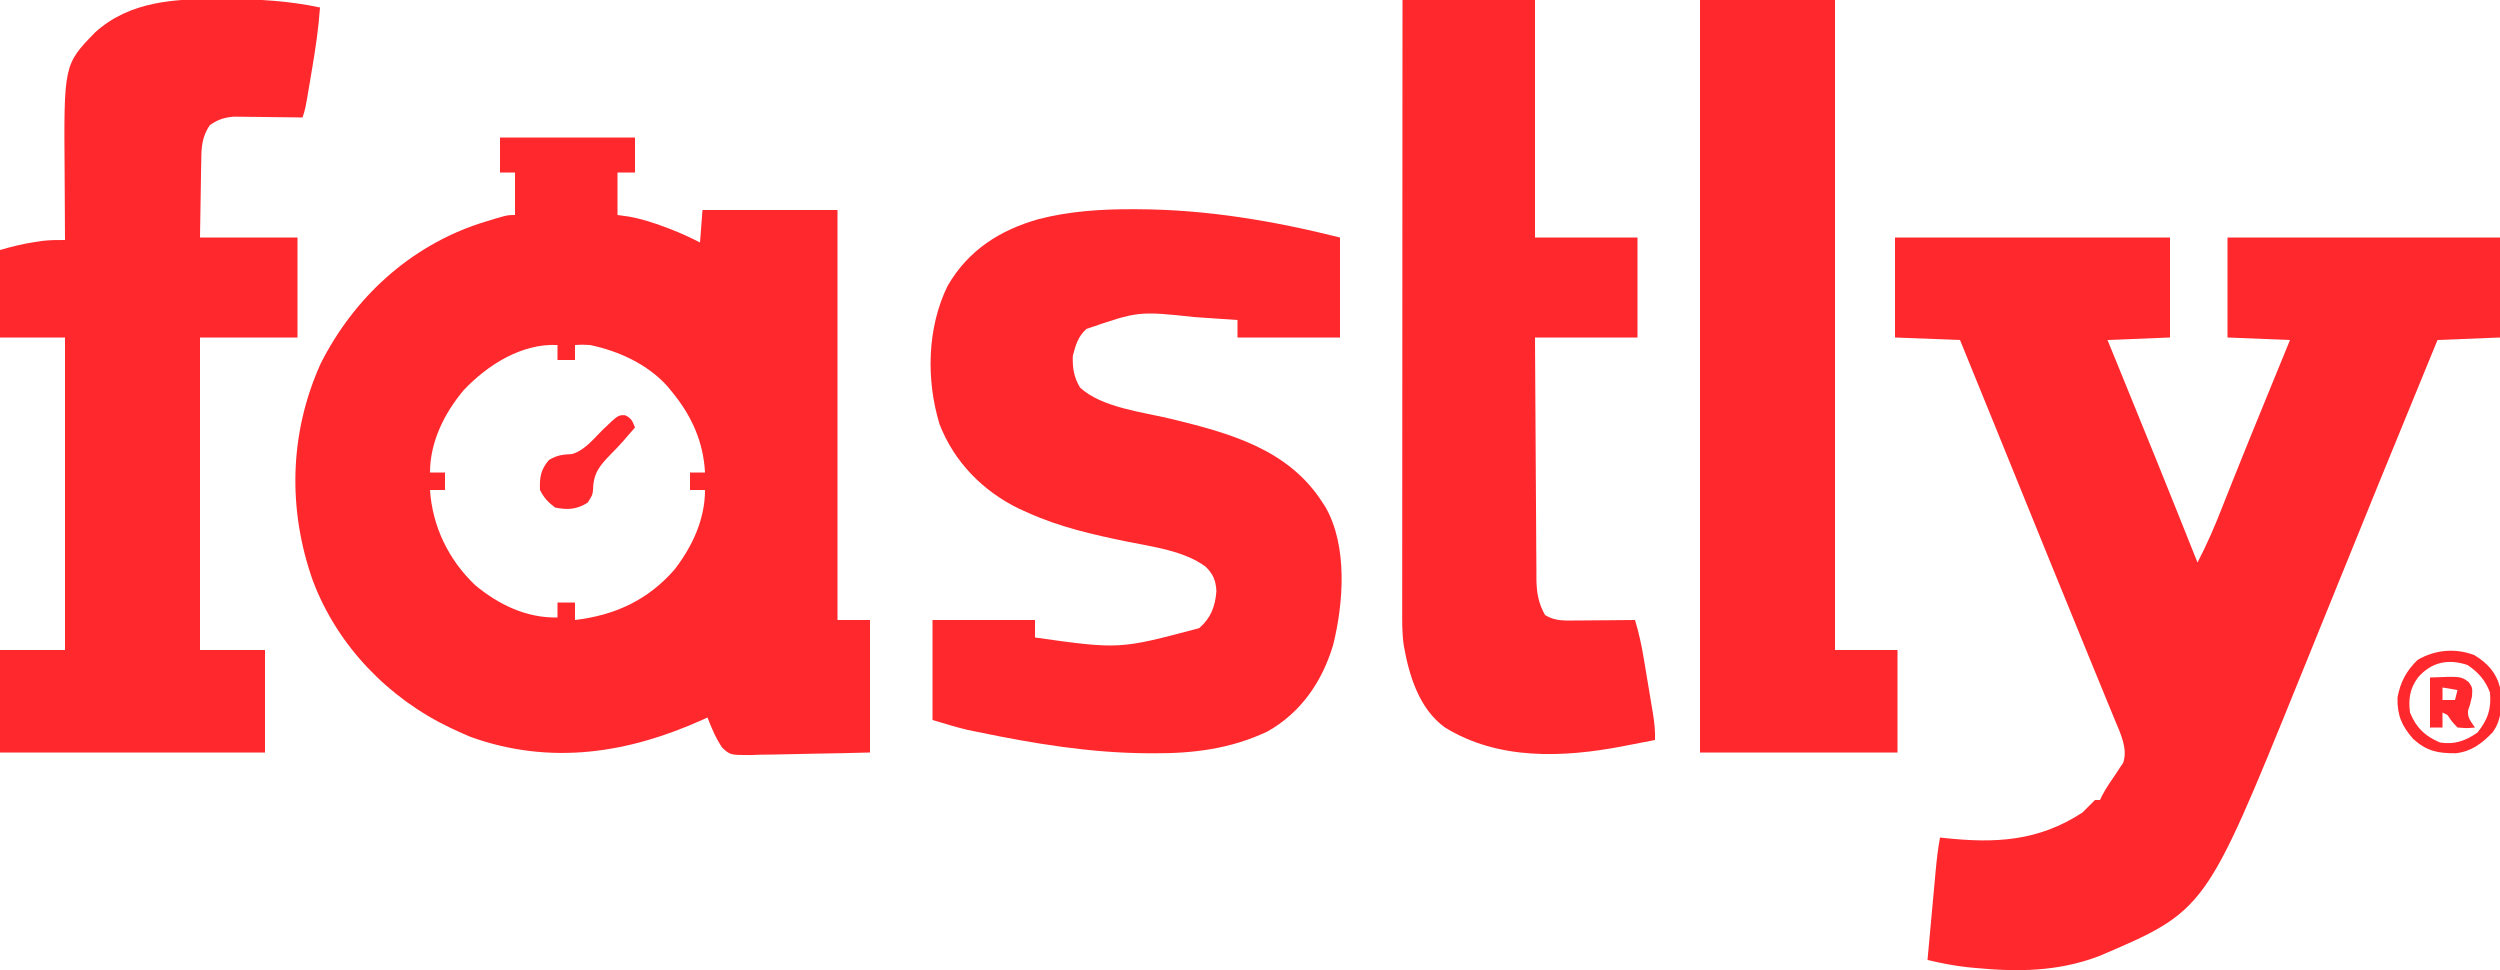
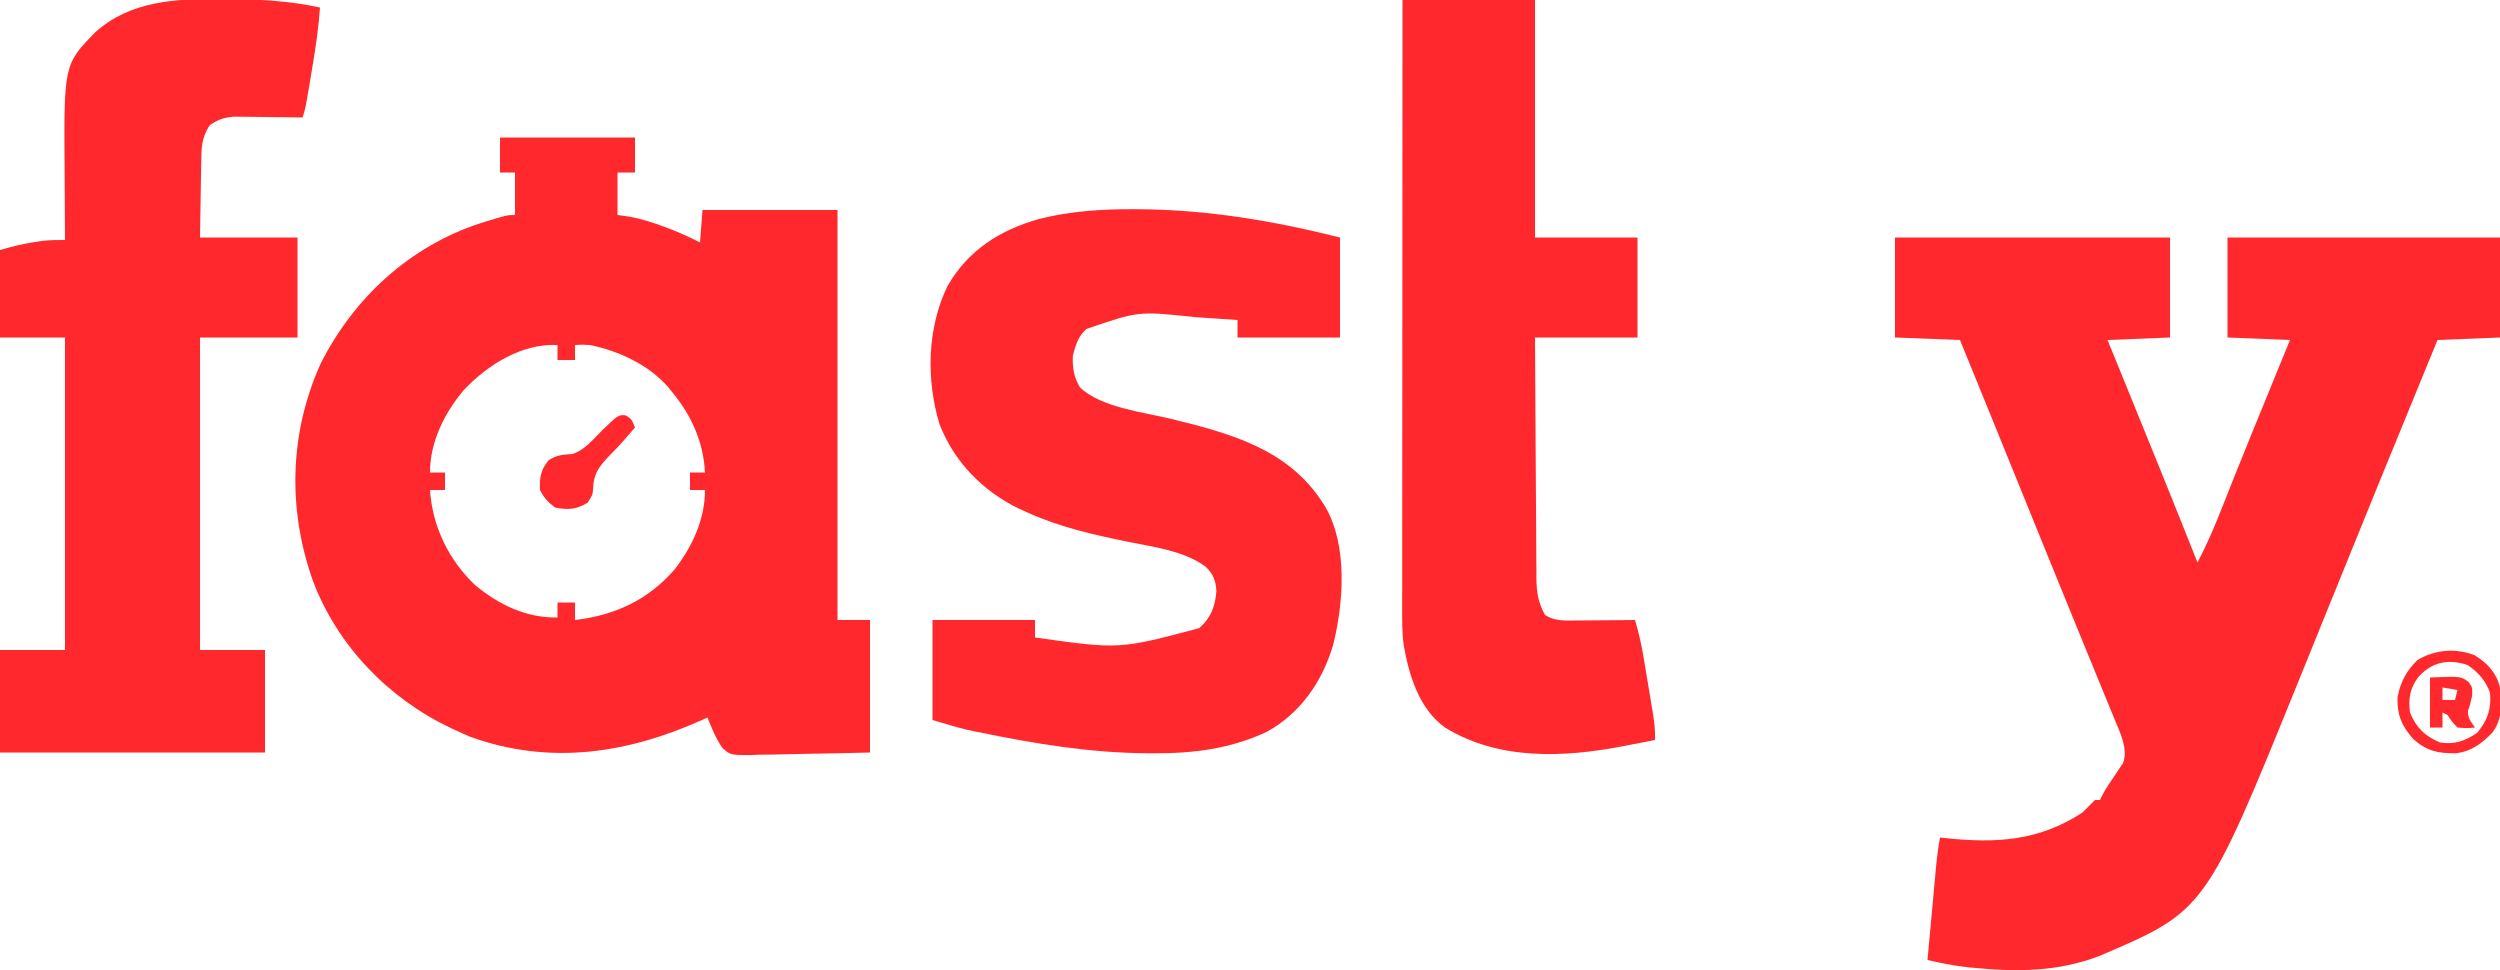
<svg xmlns="http://www.w3.org/2000/svg" version="1.1" width="1000" height="388">
  <path d="M0 0 C17.82 0 35.64 0 54 0 C54 4.62 54 9.24 54 14 C51.69 14 49.38 14 47 14 C47 19.61 47 25.22 47 31 C49.227 31.309 49.227 31.309 51.5 31.625 C56.67 32.557 61.416 34.087 66.312 35.938 C66.982 36.19 67.651 36.443 68.34 36.704 C72.346 38.259 76.182 40.017 80 42 C80.33 37.71 80.66 33.42 81 29 C98.82 29 116.64 29 135 29 C135 83.12 135 137.24 135 193 C139.29 193 143.58 193 148 193 C148 210.49 148 227.98 148 246 C140.676 246.189 133.36 246.369 126.035 246.466 C122.624 246.513 119.215 246.577 115.806 246.679 C111.889 246.796 107.973 246.839 104.055 246.879 C102.839 246.925 101.623 246.972 100.37 247.02 C92.124 247.025 92.124 247.025 88.929 244.112 C86.315 240.313 84.665 236.285 83 232 C82.448 232.252 81.895 232.503 81.326 232.763 C51.134 246.408 20.105 251.204 -11.812 239.75 C-13.892 238.872 -15.954 237.954 -18 237 C-18.586 236.727 -19.171 236.454 -19.774 236.173 C-44.664 224.336 -65.025 203.315 -74.828 177.363 C-84.976 148.737 -84.282 118.289 -71.75 90.469 C-58.478 64.162 -36.263 43.651 -8.052 34.358 C2.728 31 2.728 31 6 31 C6 25.39 6 19.78 6 14 C4.02 14 2.04 14 0 14 C0 9.38 0 4.76 0 0 Z M-14.488 101.02 C-22.227 110.202 -28 121.775 -28 134 C-26.02 134 -24.04 134 -22 134 C-22 136.31 -22 138.62 -22 141 C-23.98 141 -25.96 141 -28 141 C-27.046 155.556 -20.576 168.908 -10 179 C-0.531 186.905 10.582 192.239 23 192 C23 190.02 23 188.04 23 186 C25.31 186 27.62 186 30 186 C30 188.31 30 190.62 30 193 C45.968 191.103 59.138 185.076 69.812 172.812 C76.912 163.639 82 152.743 82 141 C80.02 141 78.04 141 76 141 C76 138.69 76 136.38 76 134 C77.98 134 79.96 134 82 134 C81.383 121.857 76.672 111.344 69 102 C68.066 100.844 68.066 100.844 67.113 99.664 C59.077 90.694 47.656 85.458 36 83 C32.666 82.831 32.666 82.831 30 83 C30 84.98 30 86.96 30 89 C27.69 89 25.38 89 23 89 C23 87.02 23 85.04 23 83 C8.628 82.311 -5.013 91.003 -14.488 101.02 Z " fill="#FF282D" transform="translate(200,55)" />
  <path d="M0 0 C36.3 0 72.6 0 110 0 C110 13.2 110 26.4 110 40 C97.625 40.495 97.625 40.495 85 41 C86.258 44.073 87.516 47.146 88.812 50.312 C99.66 76.828 110.41 103.38 121 130 C124.854 122.653 128.04 115.159 131.062 107.438 C132.097 104.818 133.136 102.2 134.176 99.582 C134.603 98.505 134.603 98.505 135.04 97.405 C139.533 86.114 144.152 74.874 148.75 63.625 C149.665 61.385 150.581 59.144 151.496 56.904 C153.663 51.602 155.832 46.301 158 41 C149.75 40.67 141.5 40.34 133 40 C133 26.8 133 13.6 133 0 C168.97 0 204.94 0 242 0 C242 13.2 242 26.4 242 40 C229.625 40.495 229.625 40.495 217 41 C201.581 78.508 186.245 116.051 171.051 153.651 C168.039 161.102 165.021 168.552 162 176 C161.677 176.796 161.355 177.591 161.022 178.411 C124.126 269.32 124.126 269.32 81.555 287.469 C64.976 293.736 48.891 293.806 31.5 292.125 C30.282 292.008 30.282 292.008 29.039 291.888 C23.585 291.304 18.342 290.229 13 289 C13.549 282.986 14.1 276.972 14.654 270.958 C14.842 268.913 15.029 266.869 15.216 264.824 C15.484 261.88 15.755 258.936 16.027 255.992 C16.11 255.083 16.192 254.173 16.277 253.236 C16.691 248.785 17.186 244.4 18 240 C18.602 240.069 19.204 240.137 19.825 240.208 C40.144 242.397 57.365 241.525 75 230 C76.675 228.342 78.343 226.677 80 225 C80.66 225 81.32 225 82 225 C82.268 224.433 82.536 223.866 82.812 223.281 C84.477 220.083 86.527 217.19 88.562 214.219 C89.037 213.487 89.511 212.754 90 212 C90.412 211.392 90.825 210.783 91.25 210.156 C93.226 204.475 90.153 198.287 87.957 193.027 C87.641 192.253 87.326 191.478 87 190.68 C85.945 188.096 84.879 185.517 83.812 182.938 C83.055 181.087 82.297 179.236 81.541 177.385 C79.904 173.382 78.264 169.382 76.62 165.382 C72.524 155.412 68.466 145.426 64.402 135.442 C62.997 131.993 61.592 128.545 60.186 125.097 C53.977 109.869 47.794 94.631 41.63 79.384 C36.452 66.576 31.246 53.78 26 41 C13.13 40.505 13.13 40.505 0 40 C0 26.8 0 13.6 0 0 Z " fill="#FF282D" transform="translate(758,95)" />
  <path d="M0 0 C1.026 0.003 1.026 0.003 2.072 0.006 C29.555 0.127 56.193 4.658 82.812 11.312 C82.812 24.512 82.812 37.712 82.812 51.312 C69.282 51.312 55.752 51.312 41.812 51.312 C41.812 49.002 41.812 46.693 41.812 44.312 C37.599 44.023 33.386 43.738 29.172 43.458 C27.744 43.362 26.315 43.265 24.887 43.167 C2.202 40.741 2.202 40.741 -18.633 47.898 C-21.994 50.956 -22.933 54.35 -24.062 58.625 C-24.226 63.443 -23.678 67.135 -21.188 71.312 C-12.592 79.366 4.156 81.167 15.194 83.852 C38.481 89.532 62.109 95.871 75.812 117.312 C76.19 117.89 76.568 118.468 76.957 119.062 C85.973 134.73 84.239 157.59 80.035 174.426 C75.612 189.062 67.168 201.425 53.672 208.969 C39.03 215.85 24.246 217.714 8.188 217.625 C7.466 217.623 6.745 217.62 6.002 217.617 C-17.307 217.494 -39.706 213.745 -62.469 209.031 C-64.341 208.644 -64.341 208.644 -66.252 208.248 C-70.948 207.132 -75.564 205.699 -80.188 204.312 C-80.188 191.113 -80.188 177.912 -80.188 164.312 C-66.657 164.312 -53.127 164.312 -39.188 164.312 C-39.188 166.623 -39.188 168.933 -39.188 171.312 C-5.402 176.064 -5.402 176.064 26.5 167.562 C31.162 163.5 32.889 158.899 33.375 152.812 C33.167 148.587 32.105 145.937 29.054 142.979 C20.457 136.588 7.772 135.024 -2.545 132.917 C-16.177 130.111 -29.464 127.106 -42.188 121.312 C-43.373 120.783 -44.559 120.253 -45.781 119.707 C-60.155 112.638 -71.532 101.041 -77.363 86.027 C-82.774 68.207 -82.376 47.438 -74.125 30.625 C-65.846 16.339 -53.278 8.378 -37.688 3.938 C-25.319 0.786 -12.717 -0.055 0 0 Z " fill="#FF282D" transform="translate(453.188,83.688)" />
  <path d="M0 0 C0.83 0.003 1.66 0.005 2.515 0.008 C14.982 0.055 27.09 0.736 39.312 3.375 C38.733 11.617 37.542 19.718 36.156 27.857 C35.808 29.899 35.468 31.942 35.129 33.984 C33.449 43.967 33.449 43.967 32.312 47.375 C30.951 47.351 30.951 47.351 29.562 47.327 C26.174 47.276 22.786 47.239 19.397 47.21 C17.935 47.195 16.472 47.175 15.01 47.149 C12.9 47.112 10.79 47.095 8.68 47.082 C7.412 47.066 6.145 47.051 4.839 47.034 C0.878 47.417 -1.399 48.136 -4.688 50.375 C-8.093 55.212 -8.155 59.789 -8.199 65.492 C-8.216 66.253 -8.232 67.013 -8.25 67.797 C-8.307 70.614 -8.34 73.432 -8.375 76.25 C-8.478 82.561 -8.581 88.873 -8.688 95.375 C4.183 95.375 17.052 95.375 30.312 95.375 C30.312 108.575 30.312 121.775 30.312 135.375 C17.442 135.375 4.572 135.375 -8.688 135.375 C-8.688 176.625 -8.688 217.875 -8.688 260.375 C-0.107 260.375 8.473 260.375 17.312 260.375 C17.312 273.905 17.312 287.435 17.312 301.375 C-17.668 301.375 -52.648 301.375 -88.688 301.375 C-88.688 287.845 -88.688 274.315 -88.688 260.375 C-80.108 260.375 -71.528 260.375 -62.688 260.375 C-62.688 219.125 -62.688 177.875 -62.688 135.375 C-71.267 135.375 -79.847 135.375 -88.688 135.375 C-88.688 123.825 -88.688 112.275 -88.688 100.375 C-84.006 99.037 -79.869 97.969 -75.125 97.25 C-74.051 97.082 -72.977 96.915 -71.871 96.742 C-68.775 96.385 -65.801 96.349 -62.688 96.375 C-62.692 95.807 -62.696 95.239 -62.701 94.654 C-62.746 88.666 -62.776 82.679 -62.797 76.691 C-62.807 74.466 -62.821 72.24 -62.838 70.014 C-63.173 26.235 -63.173 26.235 -50.688 13.375 C-36.595 0.564 -18.071 -0.167 0 0 Z " fill="#FF282D" transform="translate(88.688,-0.375)" />
  <path d="M0 0 C17.49 0 34.98 0 53 0 C53 31.35 53 62.7 53 95 C66.53 95 80.06 95 94 95 C94 108.2 94 121.4 94 135 C80.47 135 66.94 135 53 135 C53.063 148.439 53.138 161.878 53.236 175.317 C53.28 181.557 53.32 187.798 53.346 194.038 C53.372 200.062 53.413 206.085 53.463 212.109 C53.48 214.406 53.491 216.703 53.498 219 C53.507 222.219 53.535 225.439 53.568 228.658 C53.566 229.606 53.565 230.553 53.563 231.529 C53.642 237.095 54.309 241.089 57 246 C60.872 248.471 64.767 248.232 69.27 248.195 C69.951 248.192 70.632 248.19 71.333 248.187 C73.493 248.176 75.653 248.151 77.812 248.125 C79.283 248.115 80.754 248.106 82.225 248.098 C85.817 248.076 89.408 248.041 93 248 C94.551 253.097 95.644 258.128 96.508 263.383 C96.638 264.16 96.769 264.937 96.903 265.738 C97.175 267.37 97.446 269.002 97.714 270.634 C98.125 273.126 98.545 275.616 98.965 278.105 C99.23 279.698 99.494 281.29 99.758 282.883 C99.883 283.623 100.008 284.362 100.137 285.124 C100.733 288.786 101.145 292.288 101 296 C97.667 296.65 94.334 297.294 91 297.938 C90.065 298.12 89.131 298.302 88.168 298.49 C64.291 303.082 38.323 304.162 17 291 C6.608 283.554 2.583 270.058 0.474 257.989 C-0.197 253.172 -0.135 248.37 -0.12 243.515 C-0.121 242.472 -0.122 241.429 -0.123 240.354 C-0.124 236.866 -0.119 233.377 -0.114 229.889 C-0.113 227.385 -0.113 224.882 -0.114 222.379 C-0.114 216.992 -0.111 211.606 -0.106 206.22 C-0.098 198.433 -0.095 190.645 -0.094 182.858 C-0.092 170.222 -0.085 157.587 -0.075 144.951 C-0.066 132.68 -0.059 120.408 -0.055 108.136 C-0.055 107.379 -0.054 106.622 -0.054 105.842 C-0.053 102.045 -0.052 98.248 -0.05 94.451 C-0.04 62.968 -0.022 31.484 0 0 Z " fill="#FF282D" transform="translate(561,0)" />
-   <path d="M0 0 C17.82 0 35.64 0 54 0 C54 85.8 54 171.6 54 260 C62.25 260 70.5 260 79 260 C79 273.53 79 287.06 79 301 C52.93 301 26.86 301 0 301 C0 201.67 0 102.34 0 0 Z " fill="#FF282D" transform="translate(680,0)" />
  <path d="M0 0 C2.49 1.159 2.958 2.39 3.93 4.898 C2.952 6.024 1.972 7.149 0.992 8.273 C0.362 9.004 -0.269 9.735 -0.918 10.488 C-2.4 12.148 -3.933 13.764 -5.504 15.34 C-10.253 20.195 -12.713 23.066 -12.871 29.914 C-13.07 31.898 -13.07 31.898 -15.008 34.961 C-19.338 37.701 -23.078 37.948 -28.07 36.898 C-30.895 34.708 -32.485 33.068 -34.07 29.898 C-34.296 24.912 -33.793 21.745 -30.508 17.898 C-27.04 15.881 -25.163 15.765 -21.277 15.52 C-16.279 14.113 -12.668 9.461 -9.07 5.898 C-2.772 -0.136 -2.772 -0.136 0 0 Z " fill="#FF282D" transform="translate(250.07,166.102)" />
  <path d="M0 0 C5.202 3.166 8.738 6.962 10.23 12.934 C10.961 19.385 11.222 25.526 7.23 30.934 C2.931 35.329 -1.17 38.53 -7.453 39.234 C-14.648 39.265 -18.926 38.446 -24.457 33.559 C-29.081 28.31 -30.952 23.947 -30.77 16.934 C-29.632 10.77 -27.231 6.291 -22.77 1.934 C-15.823 -2.193 -7.617 -2.933 0 0 Z M-22.582 8.934 C-25.854 13.421 -26.462 17.487 -25.77 22.934 C-23.291 29.028 -19.849 32.346 -13.77 34.934 C-7.985 35.863 -3.467 34.273 1.23 30.934 C5.393 25.704 6.786 21.605 6.23 14.934 C4.366 10.08 1.573 6.829 -2.77 3.934 C-10.499 1.357 -17.192 2.742 -22.582 8.934 Z " fill="#FF282D" transform="translate(989.77,262.066)" />
  <path d="M0 0 C12.332 -0.493 12.332 -0.493 15.434 1.797 C17 4 17 4 16.812 7.5 C16 11 16 11 15.25 13.125 C14.861 16.044 16.38 17.667 18 20 C14.75 20.312 14.75 20.312 11 20 C8.688 17.562 8.688 17.562 7 15 C6.34 14.67 5.68 14.34 5 14 C5 15.98 5 17.96 5 20 C3.35 20 1.7 20 0 20 C0 13.4 0 6.8 0 0 Z M5 4 C5 5.65 5 7.3 5 9 C6.65 9 8.3 9 10 9 C10.33 7.68 10.66 6.36 11 5 C8.03 4.505 8.03 4.505 5 4 Z " fill="#FF282D" transform="translate(972,271)" />
</svg>